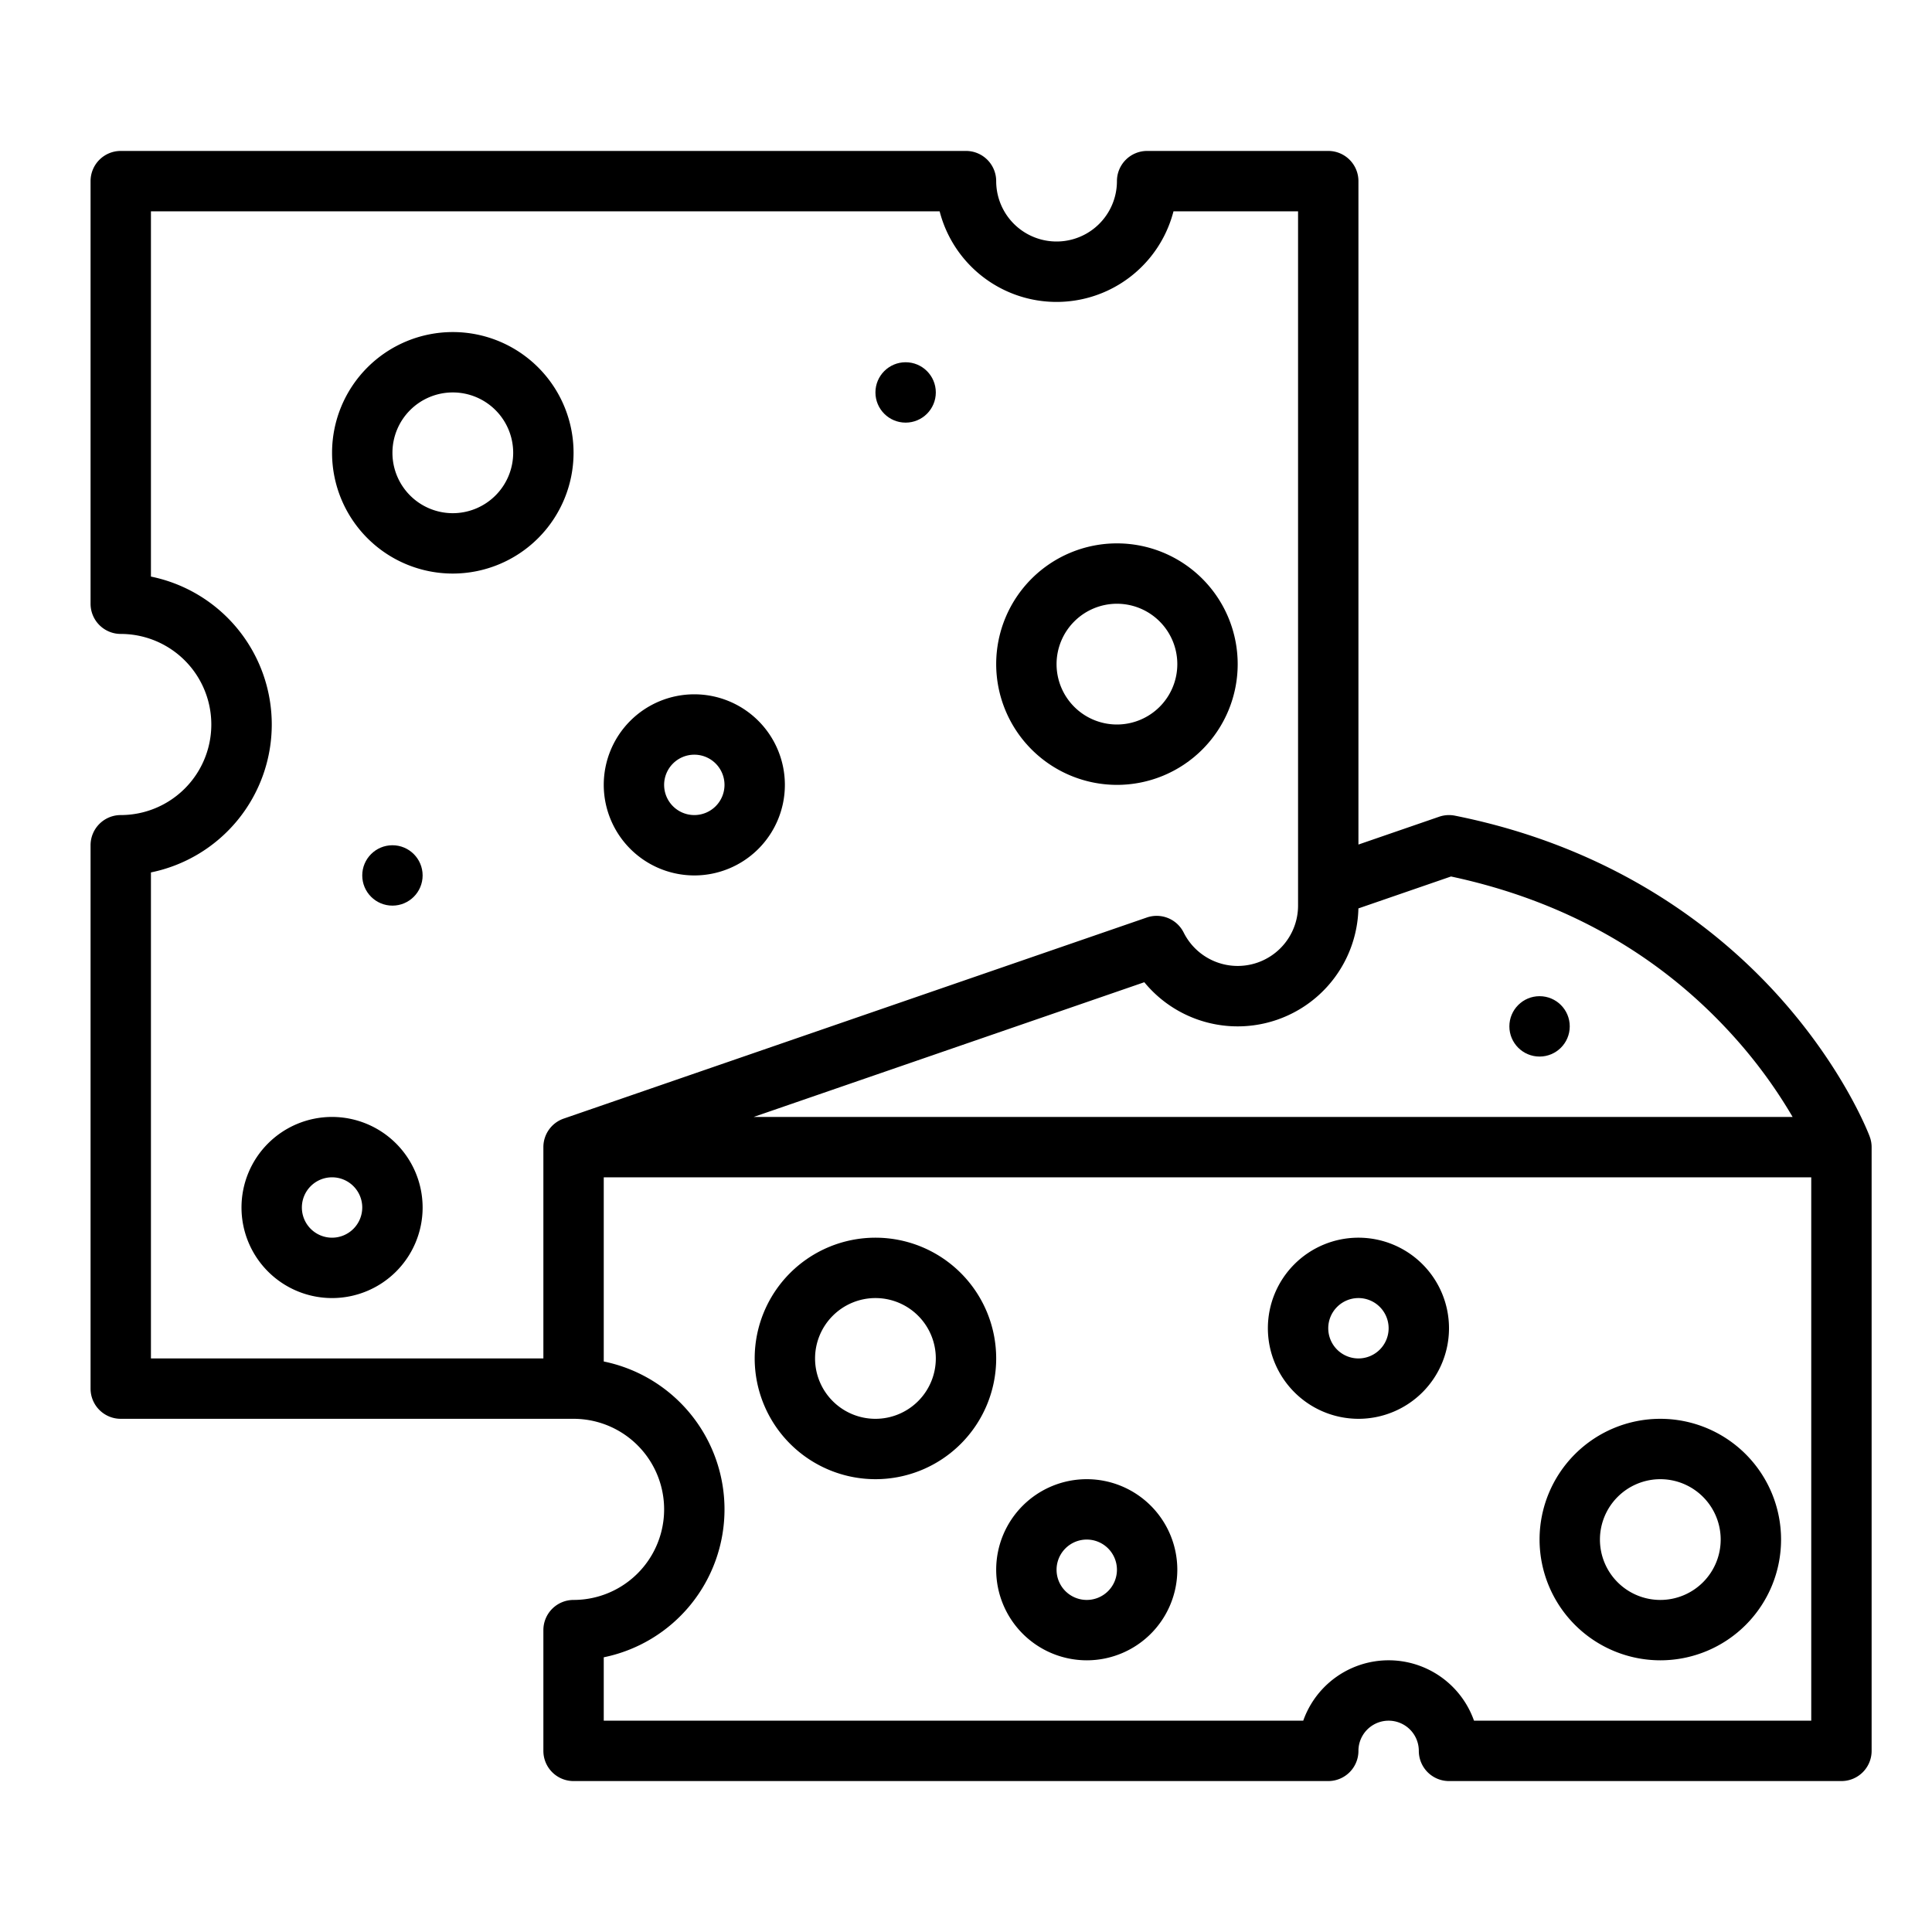
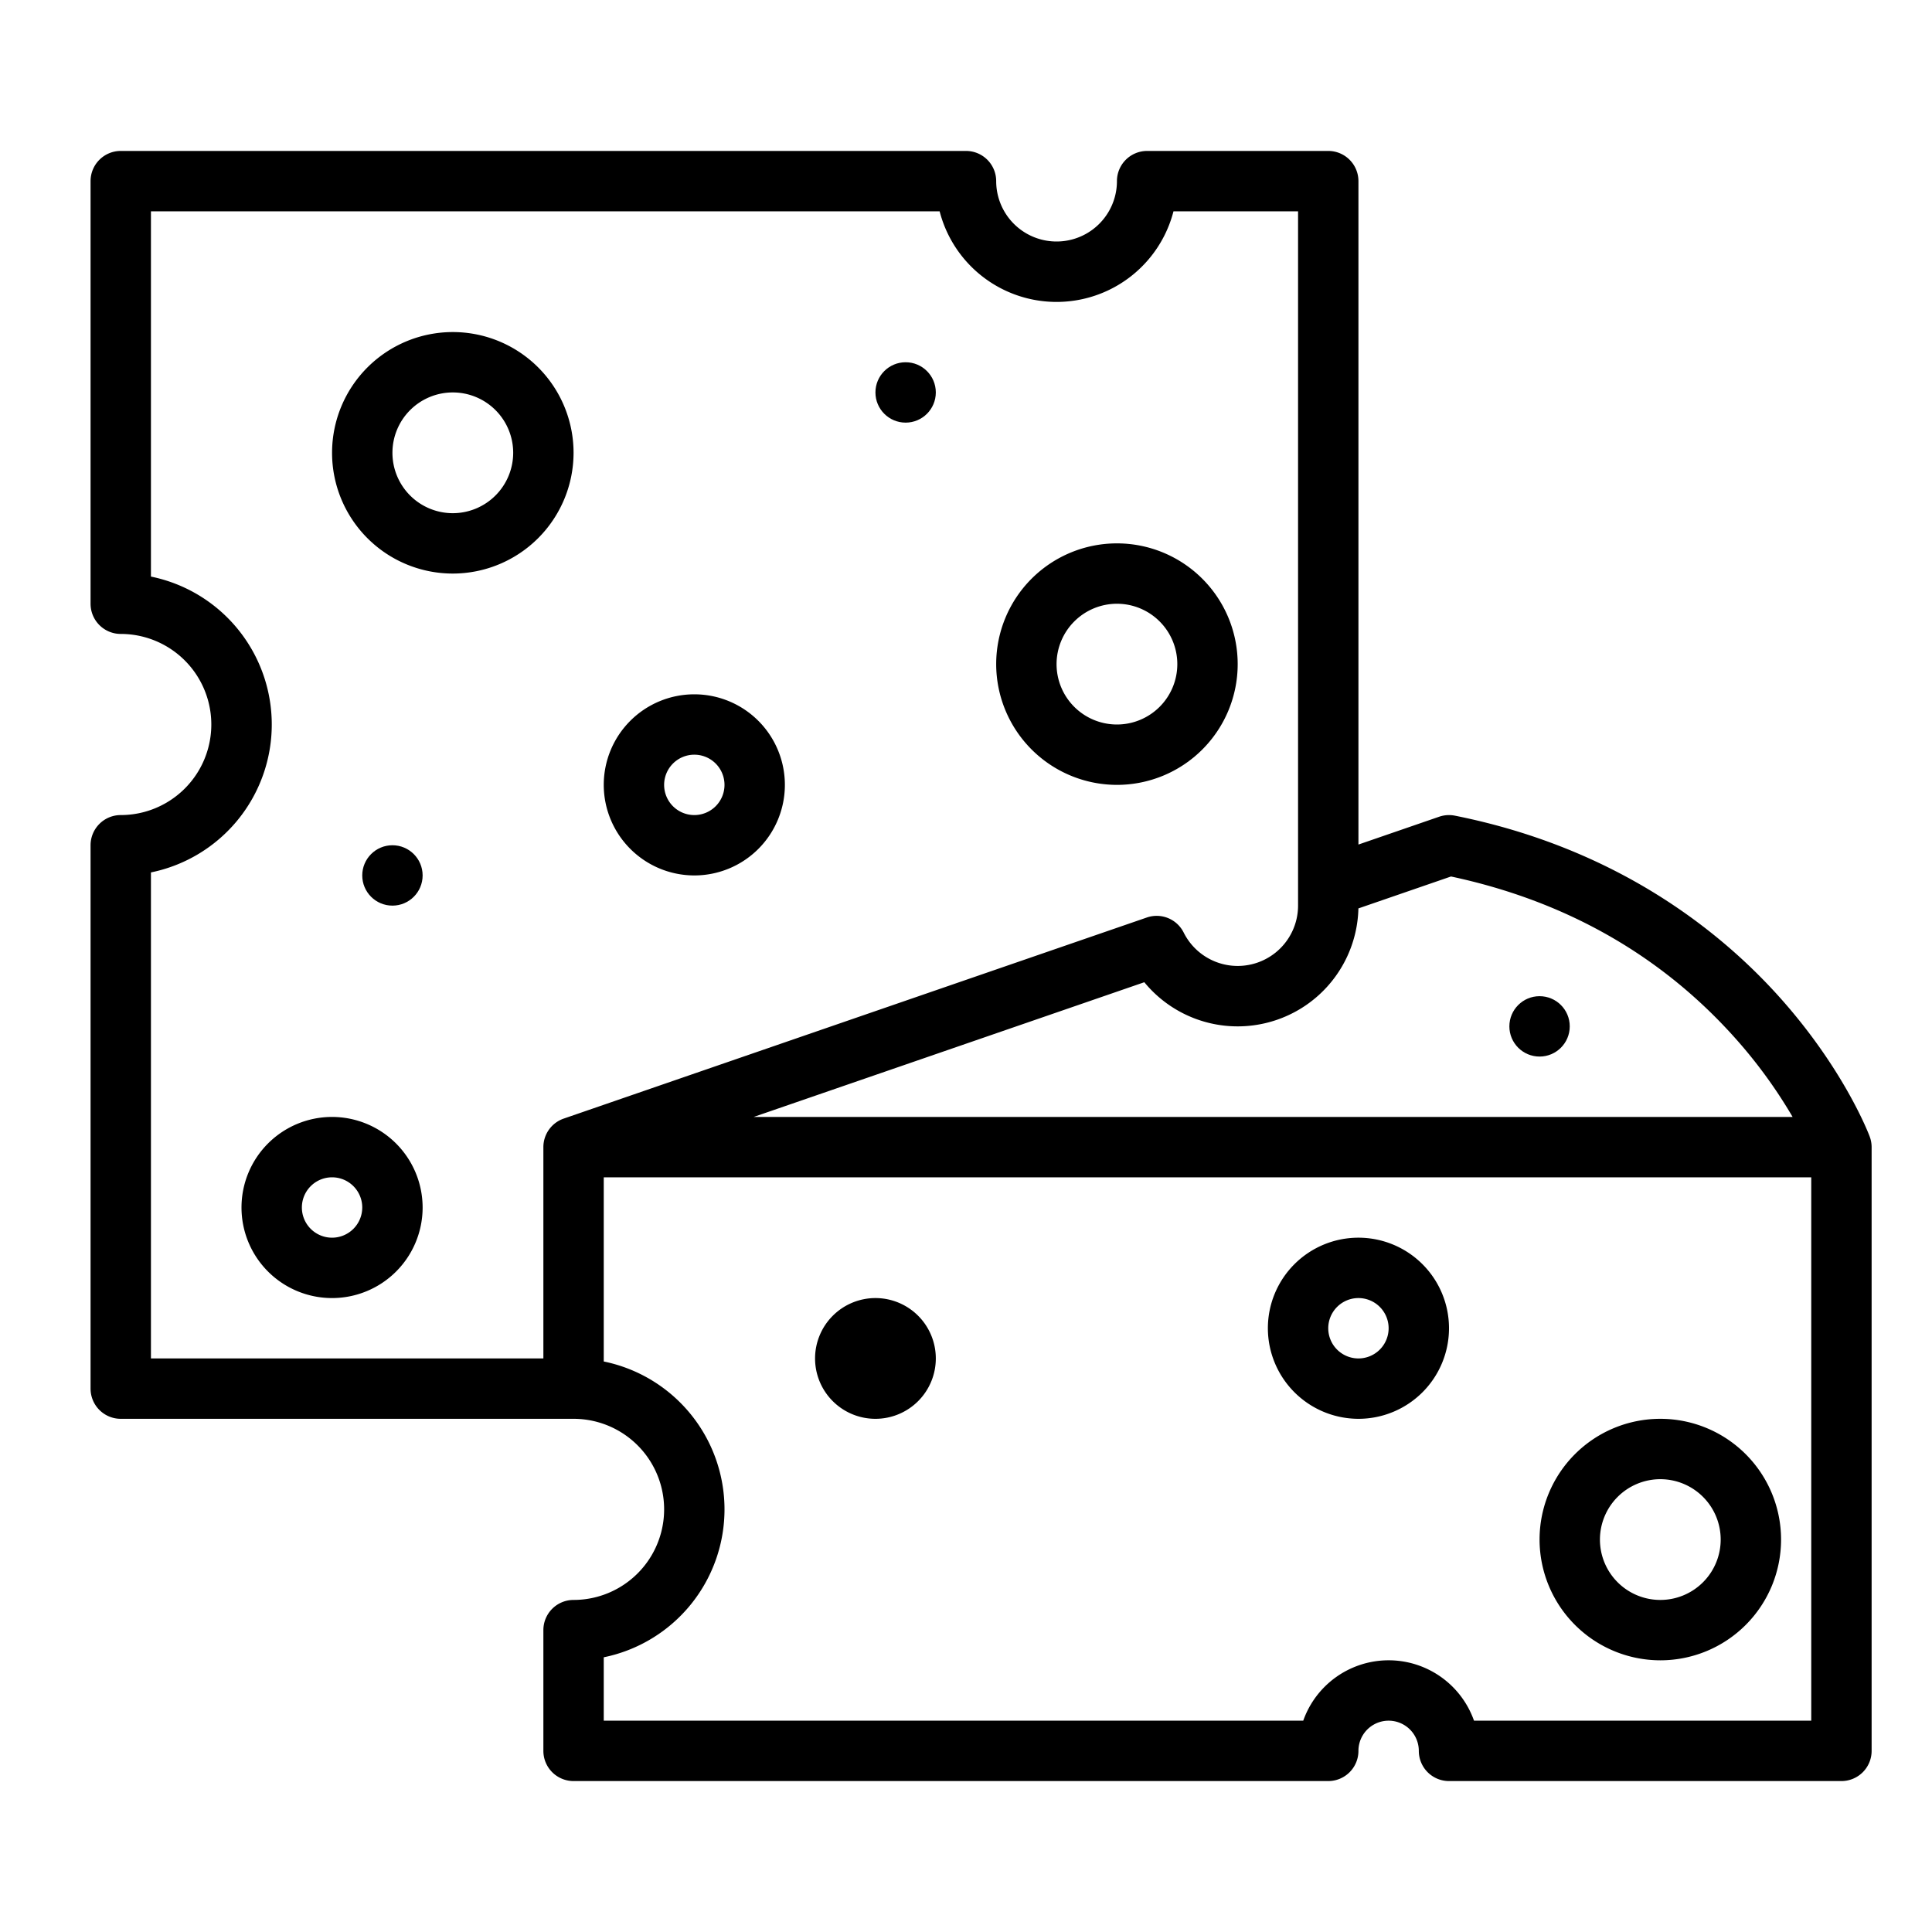
<svg xmlns="http://www.w3.org/2000/svg" id="Outline" viewBox="0 0 512 512" width="512" height="512">
  <path d="M495.49,301.191c-.265-.711-6.715-17.611-23.511-36.5-15.411-17.338-42.912-39.831-86.41-48.531a8.025,8.025,0,0,0-4.177.282L360,223.813V48a8,8,0,0,0-8-8H304a8,8,0,0,0-8,8,16,16,0,0,1-32,0,8,8,0,0,0-8-8H32a8,8,0,0,0-8,8V160a8,8,0,0,0,8,8,24,24,0,0,1,0,48,8,8,0,0,0-8,8V368a8,8,0,0,0,8,8H152a24,24,0,0,1,0,48,8,8,0,0,0-8,8v32a8,8,0,0,0,8,8H352a8,8,0,0,0,8-8,8,8,0,0,1,16,0,8,8,0,0,0,8,8H488a8,8,0,0,0,8-8V304a7.964,7.964,0,0,0-.516-2.806ZM384.532,232.279c30.246,6.457,55.479,20.755,75.029,42.521a129.537,129.537,0,0,1,15.5,21.2H199.736l103.519-35.7a32.006,32.006,0,0,0,56.736-19.561ZM40,231.2A40.005,40.005,0,0,0,40,152.8V56H249.012a32,32,0,0,0,61.975,0H344V240a16,16,0,0,1-30.311,7.14,8,8,0,0,0-9.767-3.993l-154.53,53.291,0,0A8,8,0,0,0,144,304v56H40ZM480,456H390.629a24,24,0,0,0-45.258,0H160V439.2a40.005,40.005,0,0,0,0-78.392V312H480Z" />
  <path d="M440,440a32,32,0,1,0-32-32A32.036,32.036,0,0,0,440,440Zm0-48a16,16,0,1,1-16,16A16.019,16.019,0,0,1,440,392Z" />
-   <path d="M232,392a32,32,0,1,0-32-32A32.036,32.036,0,0,0,232,392Zm0-48a16,16,0,1,1-16,16A16.019,16.019,0,0,1,232,344Z" />
+   <path d="M232,392A32.036,32.036,0,0,0,232,392Zm0-48a16,16,0,1,1-16,16A16.019,16.019,0,0,1,232,344Z" />
  <path d="M152,120a32,32,0,1,0-32,32A32.036,32.036,0,0,0,152,120Zm-32,16a16,16,0,1,1,16-16A16.019,16.019,0,0,1,120,136Z" />
  <path d="M296,208a32,32,0,1,0-32-32A32.036,32.036,0,0,0,296,208Zm0-48a16,16,0,1,1-16,16A16.019,16.019,0,0,1,296,160Z" />
-   <path d="M288,440a24,24,0,1,0-24-24A24.028,24.028,0,0,0,288,440Zm0-32a8,8,0,1,1-8,8A8.009,8.009,0,0,1,288,408Z" />
  <path d="M360,376a24,24,0,1,0-24-24A24.028,24.028,0,0,0,360,376Zm0-32a8,8,0,1,1-8,8A8.009,8.009,0,0,1,360,344Z" />
  <path d="M184,232a24,24,0,1,0-24-24A24.027,24.027,0,0,0,184,232Zm0-32a8,8,0,1,1-8,8A8.009,8.009,0,0,1,184,200Z" />
  <path d="M88,296a24,24,0,1,0,24,24A24.027,24.027,0,0,0,88,296Zm0,32a8,8,0,1,1,8-8A8.009,8.009,0,0,1,88,328Z" />
  <circle cx="408" cy="272" r="8" />
  <circle cx="104" cy="232" r="8" />
  <circle cx="240" cy="104" r="8" />
</svg>